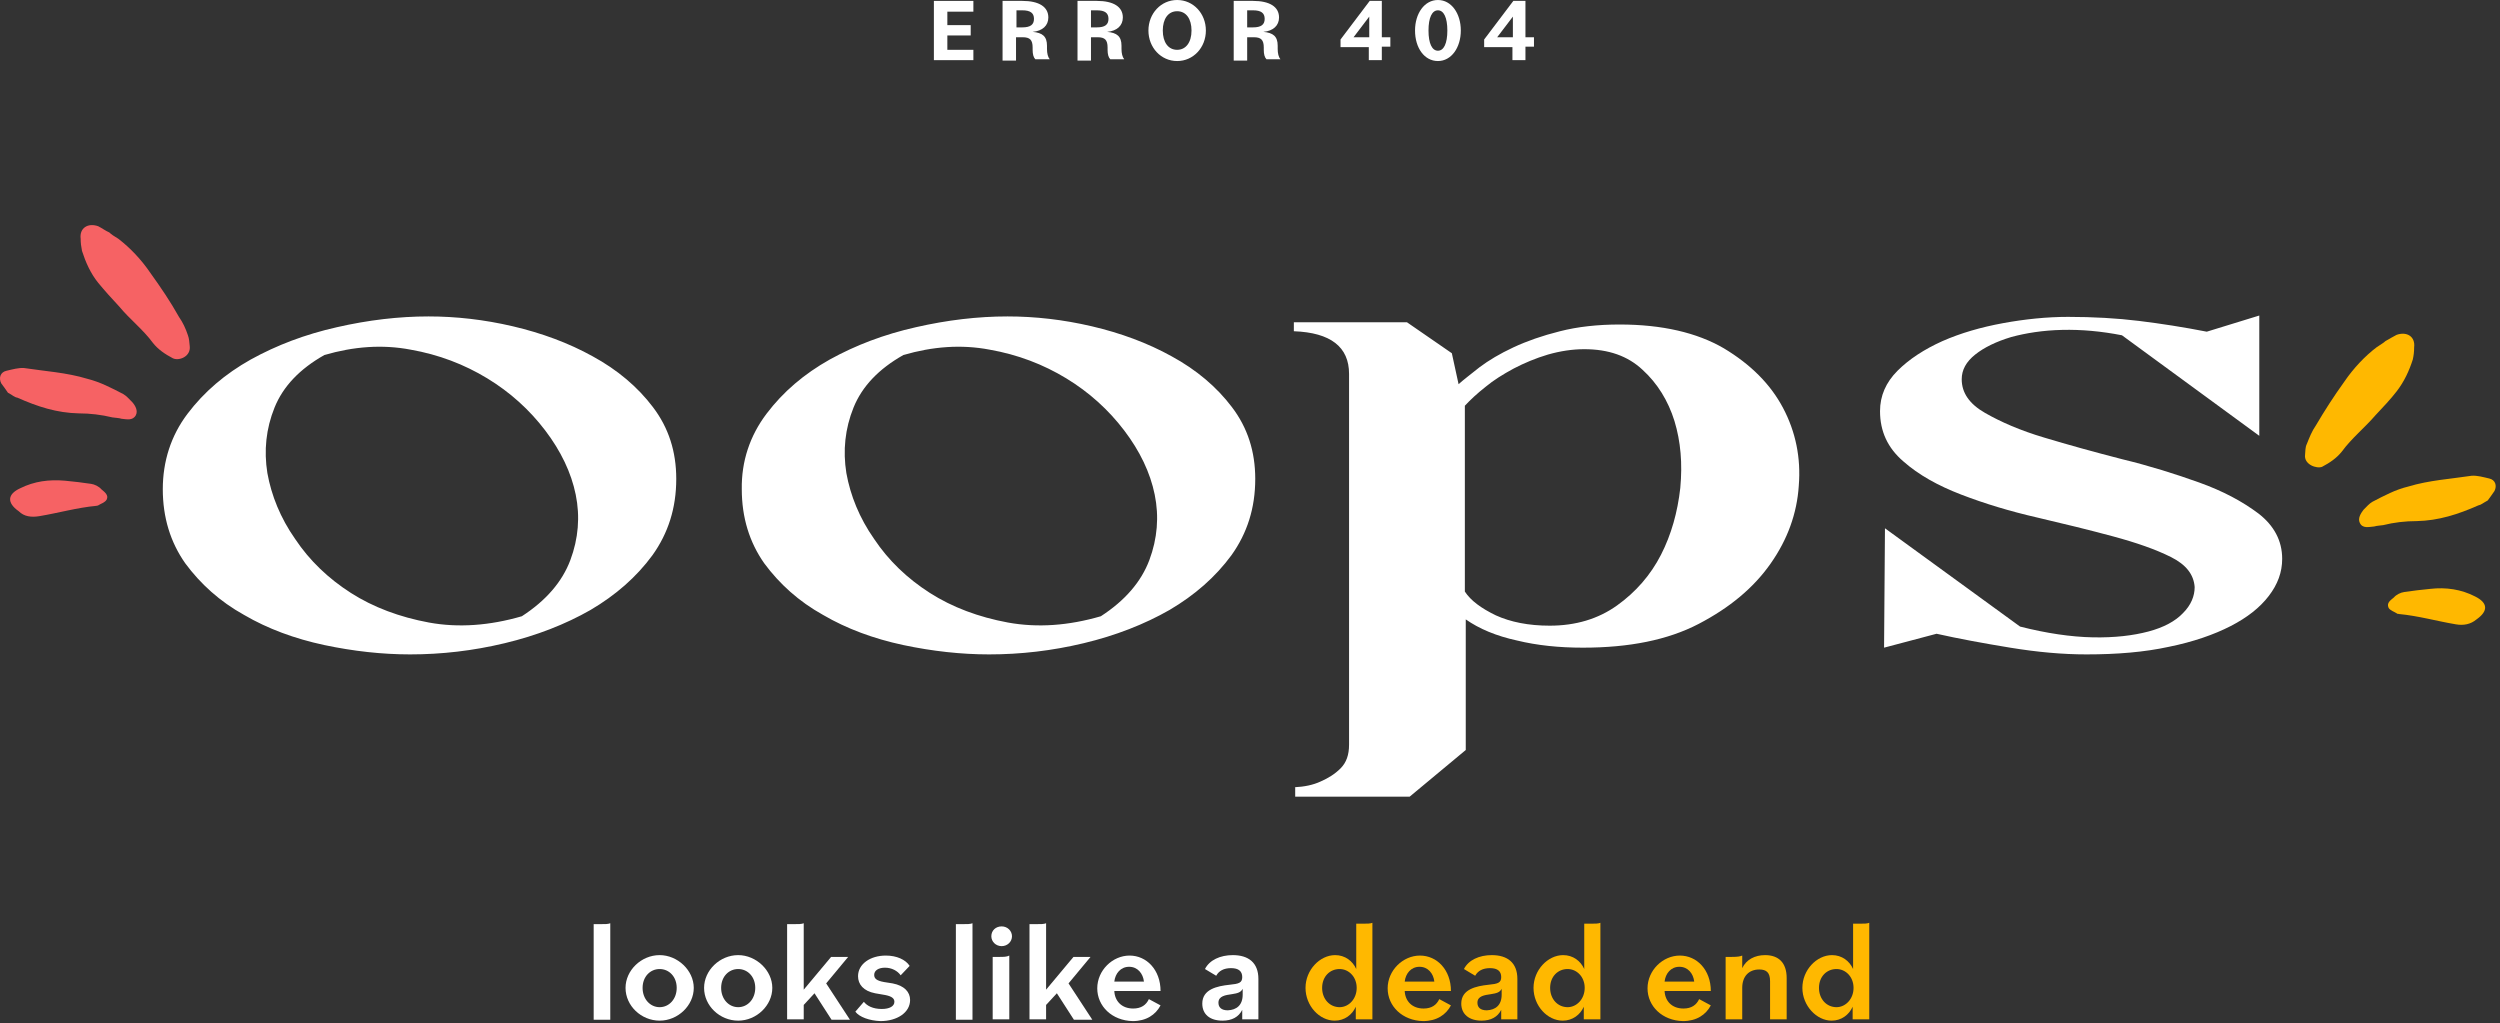
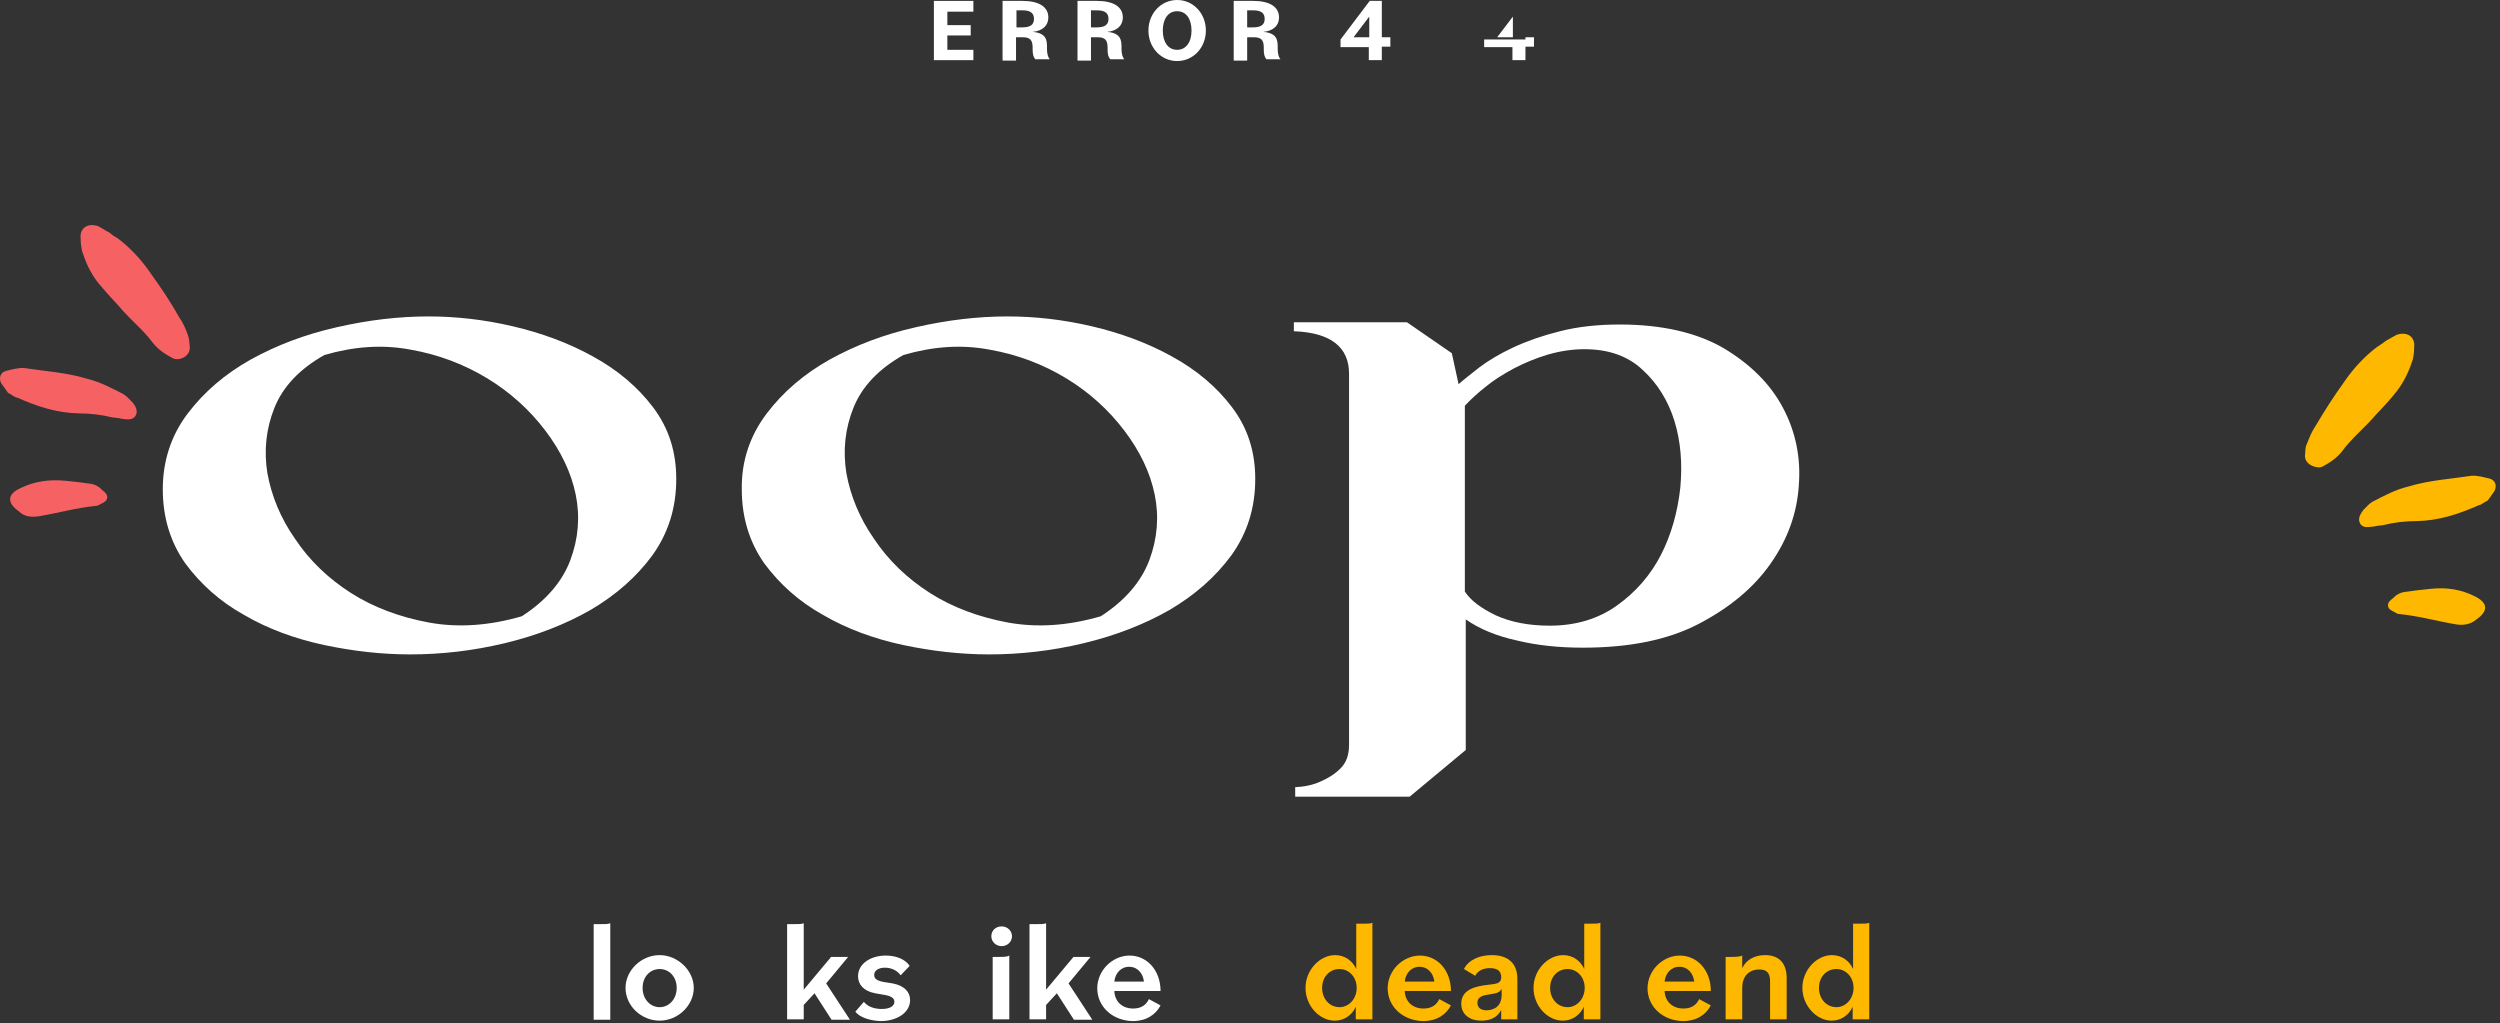
<svg xmlns="http://www.w3.org/2000/svg" width="557" height="228" viewBox="0 0 557 228" fill="none">
  <rect x="0" y="0" width="557" height="228" fill="#333333" stroke="none" />
  <path d="M41.77 92.2C45.47 87.3 50.17 83.3 55.87 80.1C61.67 76.9 67.97 74.5 75.07 72.9C82.07 71.3 88.87 70.5 95.47 70.5C101.57 70.5 107.87 71.2 114.27 72.7C120.67 74.2 126.67 76.4 132.07 79.4C137.57 82.4 142.07 86.2 145.47 90.7C148.97 95.3 150.67 100.6 150.67 106.7C150.67 113.2 148.87 118.8 145.37 123.7C141.77 128.6 137.17 132.6 131.57 135.9C125.97 139.1 119.57 141.6 112.47 143.3C105.37 145 98.37 145.8 91.37 145.8C85.17 145.8 78.77 145.1 72.17 143.7C65.67 142.3 59.67 140.1 54.37 137C48.97 134 44.67 130.1 41.27 125.5C37.97 120.8 36.27 115.3 36.27 109C36.27 102.8 38.07 97.1 41.77 92.2ZM61.17 90.8C59.27 95.5 58.77 100.4 59.57 105.4C60.47 110.4 62.47 115.4 65.77 120.1C68.97 124.9 73.17 128.9 78.17 132.1C83.17 135.3 89.07 137.5 95.57 138.7C102.07 139.9 109.07 139.4 116.27 137.3C121.67 133.8 125.27 129.6 127.07 124.8C128.87 120 129.27 115.1 128.27 110.2C127.27 105.3 124.97 100.5 121.47 95.9C117.97 91.3 113.67 87.4 108.57 84.3C103.47 81.2 97.77 79 91.47 77.9C85.17 76.7 78.77 77.2 72.27 79.1C66.77 82.2 63.07 86.1 61.17 90.8Z" fill="white" />
  <path d="M170.77 92.2C174.47 87.3 179.17 83.3 184.87 80.1C190.67 76.9 196.97 74.5 204.07 72.9C211.07 71.3 217.87 70.5 224.47 70.5C230.57 70.5 236.87 71.2 243.27 72.7C249.67 74.2 255.67 76.4 261.07 79.4C266.57 82.4 271.07 86.2 274.47 90.7C277.97 95.3 279.67 100.6 279.67 106.7C279.67 113.2 277.87 118.8 274.37 123.7C270.77 128.6 266.17 132.6 260.57 135.9C254.97 139.1 248.57 141.6 241.47 143.3C234.37 145 227.37 145.8 220.37 145.8C214.17 145.8 207.77 145.1 201.17 143.7C194.67 142.3 188.67 140.1 183.37 137C177.97 134 173.67 130.1 170.27 125.5C166.97 120.8 165.27 115.3 165.27 109C165.17 102.8 167.07 97.1 170.77 92.2ZM190.17 90.8C188.27 95.5 187.77 100.4 188.57 105.4C189.47 110.4 191.47 115.4 194.77 120.1C197.97 124.9 202.17 128.9 207.17 132.1C212.17 135.3 218.07 137.5 224.57 138.7C231.17 139.9 238.07 139.4 245.27 137.3C250.67 133.8 254.27 129.6 256.07 124.8C257.87 120 258.27 115.1 257.27 110.2C256.27 105.3 253.97 100.5 250.47 95.9C246.97 91.3 242.67 87.4 237.57 84.3C232.47 81.2 226.77 79 220.47 77.9C214.17 76.7 207.77 77.2 201.27 79.1C195.77 82.2 192.07 86.1 190.17 90.8Z" fill="white" />
  <path d="M288.37 175.4C290.57 175.3 292.57 174.9 294.27 174.1C295.87 173.4 297.37 172.5 298.67 171.2C299.97 169.9 300.57 168.2 300.57 165.9V83.3C300.57 77.3 296.47 74.1 288.27 73.8V71.8H313.47L323.47 78.7L324.97 85.6C326.07 84.6 327.67 83.4 329.67 81.8C331.67 80.3 334.17 78.8 337.17 77.4C340.17 76 343.57 74.8 347.57 73.8C351.47 72.8 355.97 72.3 360.87 72.3C370.27 72.3 378.07 74.1 384.07 77.6C390.07 81.2 394.47 85.6 397.27 90.9C400.07 96.2 401.27 102 400.77 108.2C400.37 114.4 398.27 120.2 394.47 125.6C390.67 131 385.37 135.4 378.47 139C371.57 142.6 362.97 144.3 352.67 144.3C347.37 144.3 342.47 143.8 337.97 142.7C333.37 141.7 329.57 140.1 326.57 138V167.1L314.07 177.5H288.57V175.4H288.37ZM326.37 131.8C327.67 133.8 329.97 135.5 333.27 137.1C336.57 138.6 340.57 139.4 345.27 139.4C351.07 139.4 356.07 137.9 360.27 134.9C364.47 131.9 367.77 128.1 370.07 123.6C372.37 119.1 373.77 114.1 374.37 108.7C374.87 103.3 374.47 98.4 373.07 93.8C371.67 89.3 369.27 85.4 365.97 82.4C362.67 79.3 358.37 77.8 352.97 77.8C350.37 77.8 347.67 78.2 344.87 79C342.17 79.8 339.57 80.9 337.27 82.1C334.87 83.4 332.77 84.7 330.97 86.2C329.07 87.7 327.57 89.1 326.37 90.4V131.8Z" fill="white" />
-   <path d="M483.67 124.1C480.27 122.4 475.97 120.9 470.77 119.5C465.57 118.1 459.87 116.7 453.87 115.3C447.77 113.9 442.17 112.2 436.97 110.2C431.77 108.2 427.47 105.8 424.07 102.8C420.57 99.8 418.87 96.1 418.87 91.6C418.87 88.2 420.17 85.2 422.77 82.6C425.37 80 428.77 77.8 432.77 76C436.87 74.2 441.37 72.9 446.27 72C451.17 71.1 456.07 70.6 460.77 70.6C466.37 70.6 471.67 70.9 476.57 71.5C481.47 72.1 486.57 72.9 491.67 73.9L503.37 70.3V97.1L472.77 74.7C468.17 73.8 463.77 73.4 459.47 73.5C455.17 73.6 451.37 74.2 448.07 75.1C444.77 76.1 442.07 77.4 440.07 79C438.07 80.6 437.07 82.4 437.07 84.5C437.07 87.5 438.77 90 442.27 92C445.77 94 450.07 95.9 455.47 97.5C460.77 99.1 466.57 100.7 472.77 102.3C478.97 103.8 484.67 105.6 489.97 107.5C495.27 109.4 499.57 111.7 503.17 114.4C506.67 117.1 508.47 120.5 508.47 124.5C508.47 127.5 507.47 130.2 505.47 132.8C503.47 135.4 500.67 137.6 496.97 139.5C493.27 141.4 488.67 143 483.27 144.1C477.77 145.3 471.67 145.8 464.87 145.8C459.57 145.8 453.97 145.3 447.87 144.3C441.77 143.3 436.37 142.3 431.47 141.2L419.77 144.3L419.97 117.7L450.07 139.6C455.97 141.1 461.37 141.9 466.27 142C471.17 142.1 475.27 141.6 478.67 140.7C482.07 139.8 484.67 138.4 486.37 136.6C488.17 134.8 488.97 132.8 488.97 130.8C488.77 128 487.07 125.8 483.67 124.1Z" fill="white" />
  <path d="M132.37 205.9H133.57C134.87 205.9 135.47 205.9 135.97 205.7V227.2H132.27V205.9H132.37Z" fill="white" />
  <path d="M139.37 220.1C139.37 216.2 142.87 212.8 146.97 212.8C150.97 212.8 154.57 216.2 154.57 220.1C154.57 224 151.07 227.4 146.97 227.4C142.87 227.4 139.37 224.1 139.37 220.1ZM150.77 220.1C150.77 217.6 149.07 215.9 146.97 215.9C144.87 215.9 143.17 217.6 143.17 220.1C143.17 222.6 144.87 224.4 146.97 224.4C149.07 224.4 150.77 222.6 150.77 220.1Z" fill="white" />
-   <path d="M156.87 220.1C156.87 216.2 160.37 212.8 164.47 212.8C168.47 212.8 172.07 216.2 172.07 220.1C172.07 224 168.57 227.4 164.47 227.4C160.37 227.4 156.87 224.1 156.87 220.1ZM168.27 220.1C168.27 217.6 166.57 215.9 164.47 215.9C162.37 215.9 160.67 217.6 160.67 220.1C160.67 222.6 162.37 224.4 164.47 224.4C166.57 224.4 168.27 222.6 168.27 220.1Z" fill="white" />
  <path d="M175.47 205.9H176.67C177.97 205.9 178.57 205.9 179.07 205.7V220.5L185.17 213.2H188.97L184.07 219.1L189.37 227.2H185.27L181.47 221.3L179.07 223.9V227.1H175.37V205.9H175.47Z" fill="white" />
  <path d="M190.57 225.4L192.47 223.2C193.17 224.1 194.47 224.8 196.47 224.8C198.17 224.8 199.27 224.2 199.27 223.2C199.27 222.5 198.77 222 197.27 221.7L194.97 221.3C192.37 220.8 191.17 219.3 191.17 217.5C191.17 214.8 193.87 212.9 197.37 212.9C199.77 212.9 201.77 213.8 202.67 215.2L200.67 217.3C199.97 216.3 198.67 215.6 197.17 215.6C195.77 215.6 194.77 216.2 194.77 217.2C194.77 218 195.27 218.5 196.97 218.8L198.87 219.1C201.47 219.6 202.77 221 202.77 222.8C202.77 225.6 199.87 227.5 196.17 227.5C193.67 227.4 191.47 226.6 190.57 225.4Z" fill="white" />
-   <path d="M213.07 205.9H214.27C215.57 205.9 216.17 205.9 216.67 205.7V227.2H212.97V205.9H213.07Z" fill="white" />
  <path d="M220.87 208.6C220.87 207.3 221.87 206.4 223.17 206.4C224.47 206.4 225.47 207.4 225.47 208.6C225.47 209.8 224.47 210.8 223.17 210.8C221.87 210.8 220.87 209.8 220.87 208.6ZM221.27 213.2H222.47C223.67 213.2 224.27 213.2 224.87 212.9V227.1H221.17V213.2H221.27Z" fill="white" />
  <path d="M229.47 205.9H230.67C231.97 205.9 232.57 205.9 233.07 205.7V220.5L239.17 213.2H242.97L238.07 219.1L243.37 227.2H239.27L235.47 221.3L233.07 223.9V227.1H229.37V205.9H229.47Z" fill="white" />
  <path d="M244.47 220.2C244.47 216.2 247.87 212.9 251.67 212.9C255.47 212.9 258.57 216.1 258.57 220.8H248.27C248.37 223 249.87 224.7 252.47 224.7C254.27 224.7 255.37 223.9 255.97 222.6L258.57 224C257.47 226.1 255.37 227.5 252.37 227.5C247.77 227.4 244.47 224.2 244.47 220.2ZM248.27 218.7H254.87C254.67 216.9 253.47 215.4 251.57 215.4C249.67 215.4 248.47 216.9 248.27 218.7Z" fill="white" />
-   <path d="M267.87 223.6C267.87 220.4 271.17 219.7 273.97 219.4C275.97 219.2 276.77 219 276.77 217.7C276.77 216.4 275.97 215.7 274.27 215.7C272.67 215.7 271.57 216.3 270.97 217.4L268.47 215.9C269.47 213.9 271.87 212.8 274.67 212.8C278.17 212.8 280.37 214.5 280.37 218.1V227.1H276.77V225C275.97 226.6 274.47 227.4 272.37 227.4C269.57 227.4 267.87 226 267.87 223.6ZM276.87 221.6V220.3C276.47 221.1 275.77 221.3 274.47 221.5C273.07 221.7 271.47 221.9 271.47 223.4C271.47 224.4 272.07 225.1 273.57 225.1C275.47 225 276.87 224 276.87 221.6Z" fill="white" />
  <path d="M290.87 220.1C290.87 216.1 294.07 212.8 297.47 212.8C299.67 212.8 301.37 214.1 302.17 215.9V205.8H303.37C304.67 205.8 305.27 205.8 305.77 205.6V227.1H302.07V224.3C301.27 226.1 299.57 227.4 297.37 227.4C293.97 227.4 290.87 224.1 290.87 220.1ZM302.27 220.1C302.27 217.6 300.47 215.9 298.47 215.9C296.27 215.9 294.57 217.6 294.57 220.1C294.57 222.6 296.27 224.4 298.47 224.4C300.47 224.4 302.27 222.6 302.27 220.1Z" fill="#FFB800" />
  <path d="M309.17 220.2C309.17 216.2 312.57 212.9 316.37 212.9C320.17 212.9 323.27 216.1 323.27 220.8H312.97C313.07 223 314.57 224.7 317.17 224.7C318.97 224.7 320.07 223.9 320.67 222.6L323.27 224C322.17 226.1 320.07 227.5 317.07 227.5C312.47 227.4 309.17 224.2 309.17 220.2ZM312.97 218.7H319.57C319.37 216.9 318.17 215.4 316.27 215.4C314.37 215.4 313.17 216.9 312.97 218.7Z" fill="#FFB800" />
  <path d="M325.57 223.6C325.57 220.4 328.87 219.7 331.67 219.4C333.67 219.2 334.47 219 334.47 217.7C334.47 216.4 333.67 215.7 331.97 215.7C330.37 215.7 329.27 216.3 328.67 217.4L326.17 215.9C327.17 213.9 329.57 212.8 332.37 212.8C335.87 212.8 338.07 214.5 338.07 218.1V227.1H334.47V225C333.67 226.6 332.17 227.4 330.07 227.4C327.37 227.4 325.57 226 325.57 223.6ZM334.57 221.6V220.3C334.17 221.1 333.47 221.3 332.17 221.5C330.77 221.7 329.17 221.9 329.17 223.4C329.17 224.4 329.77 225.1 331.27 225.1C333.17 225 334.57 224 334.57 221.6Z" fill="#FFB800" />
  <path d="M341.67 220.1C341.67 216.1 344.87 212.8 348.27 212.8C350.47 212.8 352.17 214.1 352.97 215.9V205.8H354.17C355.47 205.8 356.07 205.8 356.57 205.6V227.1H352.87V224.3C352.07 226.1 350.37 227.4 348.17 227.4C344.77 227.4 341.67 224.1 341.67 220.1ZM353.07 220.1C353.07 217.6 351.27 215.9 349.27 215.9C347.07 215.9 345.37 217.6 345.37 220.1C345.37 222.6 347.07 224.4 349.27 224.4C351.27 224.4 353.07 222.6 353.07 220.1Z" fill="#FFB800" />
  <path d="M367.07 220.2C367.07 216.2 370.47 212.9 374.27 212.9C378.07 212.9 381.17 216.1 381.17 220.8H370.87C370.97 223 372.47 224.7 375.07 224.7C376.87 224.7 377.97 223.9 378.57 222.6L381.17 224C380.07 226.1 377.97 227.5 374.97 227.5C370.37 227.4 367.07 224.2 367.07 220.2ZM370.87 218.7H377.47C377.27 216.9 376.07 215.4 374.17 215.4C372.27 215.4 371.07 216.9 370.87 218.7Z" fill="#FFB800" />
  <path d="M384.57 213.2H385.77C387.17 213.2 387.67 213.1 388.17 212.9V215.7C389.07 213.8 390.97 212.8 393.27 212.8C396.27 212.8 398.07 214.5 398.07 217.9V227.1H394.37V218.6C394.37 216.7 393.57 216 391.97 216C389.67 216 388.17 217.5 388.17 220.1V227.1H384.47V213.2H384.57Z" fill="#FFB800" />
  <path d="M401.57 220.1C401.57 216.1 404.77 212.8 408.17 212.8C410.37 212.8 412.07 214.1 412.87 215.9V205.8H414.07C415.37 205.8 415.97 205.8 416.47 205.6V227.1H412.77V224.3C411.97 226.1 410.27 227.4 408.07 227.4C404.77 227.4 401.57 224.1 401.57 220.1ZM412.97 220.1C412.97 217.6 411.17 215.9 409.17 215.9C406.97 215.9 405.27 217.6 405.27 220.1C405.27 222.6 406.97 224.4 409.17 224.4C411.17 224.4 412.97 222.6 412.97 220.1Z" fill="#FFB800" />
  <path d="M208.07 0.2H216.87V2.6H211.07V5.6H216.27V7.9H211.07V11.1H216.87V13.4H208.07V0.2Z" fill="white" />
  <path d="M223.47 0.2H227.77C231.47 0.2 233.57 1.5 233.57 3.9C233.57 5.7 232.27 6.9 230.07 7.1C232.27 7.3 233.27 8.1 233.27 10.2V10.9C233.27 11.9 233.47 12.7 233.87 13.2H230.67C230.27 12.8 230.07 12.1 230.07 11.1V10.6C230.07 8.9 229.47 8.3 227.87 8.3H226.37V13.5H223.37V0.2H223.47ZM226.47 2.4V6.1H227.77C229.57 6.1 230.37 5.5 230.37 4.2C230.37 2.9 229.57 2.3 227.77 2.3H226.47V2.4Z" fill="white" />
  <path d="M240.07 0.2H244.37C248.07 0.2 250.17 1.5 250.17 3.9C250.17 5.7 248.87 6.9 246.67 7.1C248.87 7.3 249.87 8.1 249.87 10.2V10.9C249.87 11.9 250.07 12.7 250.47 13.2H247.37C246.97 12.8 246.77 12.1 246.77 11.1V10.6C246.77 8.9 246.17 8.3 244.57 8.3H243.07V13.5H240.07V0.2ZM243.07 2.4V6.1H244.37C246.17 6.1 246.97 5.5 246.97 4.2C246.97 2.9 246.17 2.3 244.37 2.3H243.07V2.4Z" fill="white" />
  <path d="M255.87 6.8C255.87 3 258.67 0 262.27 0C265.87 0 268.67 3 268.67 6.8C268.67 10.6 265.87 13.6 262.27 13.6C258.67 13.6 255.87 10.6 255.87 6.8ZM265.47 6.8C265.47 4.2 264.27 2.5 262.27 2.5C260.27 2.5 259.07 4.2 259.07 6.8C259.07 9.4 260.27 11.1 262.27 11.1C264.17 11.1 265.47 9.5 265.47 6.8Z" fill="white" />
  <path d="M274.87 0.2H279.17C282.87 0.2 284.97 1.5 284.97 3.9C284.97 5.7 283.67 6.9 281.47 7.1C283.67 7.3 284.67 8.1 284.67 10.2V10.9C284.67 11.9 284.87 12.7 285.27 13.2H282.17C281.77 12.8 281.57 12.1 281.57 11.1V10.6C281.57 8.9 280.97 8.3 279.37 8.3H277.87V13.5H274.87V0.2ZM277.87 2.4V6.1H279.17C280.97 6.1 281.77 5.5 281.77 4.2C281.77 2.9 280.97 2.3 279.17 2.3H277.87V2.4Z" fill="white" />
  <path d="M305.07 10.5H298.67V8.8L305.17 0.2H307.87V8.3H309.77V10.4H307.87V13.4H304.97V10.5H305.07ZM305.07 8.3V3.7L301.57 8.3H305.07Z" fill="white" />
-   <path d="M315.27 6.8C315.27 3 317.37 0 320.37 0C323.37 0 325.47 3 325.47 6.8C325.47 10.6 323.37 13.6 320.37 13.6C317.37 13.6 315.27 10.7 315.27 6.8ZM322.47 6.8C322.47 3.9 321.67 2.3 320.37 2.3C319.07 2.3 318.27 3.9 318.27 6.8C318.27 9.7 319.07 11.3 320.37 11.3C321.67 11.3 322.47 9.7 322.47 6.8Z" fill="white" />
-   <path d="M337.07 10.5H330.67V8.8L337.17 0.2H339.87V8.3H341.77V10.4H339.87V13.4H336.97V10.5H337.07ZM337.07 8.3V3.7L333.57 8.3H337.07Z" fill="white" />
+   <path d="M337.07 10.5H330.67V8.8H339.87V8.3H341.77V10.4H339.87V13.4H336.97V10.5H337.07ZM337.07 8.3V3.7L333.57 8.3H337.07Z" fill="white" />
  <path d="M38.47 79.8C36.77 78.9 35.27 77.9 34.07 76.4C31.87 73.4 28.97 71.2 26.57 68.3C24.97 66.6 23.27 64.7 21.87 63C20.17 60.9 19.07 58.4 18.27 55.9C18.07 54.9 17.97 54.1 17.97 53.2C17.67 50.8 19.57 49.6 21.87 50.4C22.67 50.8 23.47 51.4 24.37 51.8C24.77 52.2 25.37 52.6 26.37 53.2C28.97 55.2 31.47 57.8 33.57 60.9C35.87 64.1 37.97 67.2 39.87 70.6C40.77 71.9 41.37 73.2 41.87 74.7C42.17 75.5 42.17 76.3 42.27 77.1C42.57 79.5 39.77 80.5 38.47 79.8ZM17.57 92.1C12.67 92 8.37 90.6 3.87 88.6C3.17 88.5 2.77 88 1.77 87.5C1.47 87 0.77 86.1 0.27 85.4C-0.33 84.2 0.07 82.9 1.47 82.6C2.77 82.3 4.17 81.9 5.37 82C9.97 82.7 14.87 83 19.47 84.4C22.27 85.1 24.77 86.4 27.47 87.8C28.17 88.2 28.77 88.9 29.47 89.6C30.17 90.4 30.77 91.5 30.27 92.5C29.57 93.8 28.17 93.4 27.07 93.3C26.47 93.1 25.67 93.1 25.07 93C22.57 92.4 20.07 92.1 17.57 92.1ZM23.77 111.3C23.37 112 22.47 112.2 21.87 112.6C21.77 112.7 21.77 112.6 21.47 112.7C17.17 113.1 12.97 114.3 8.77 115C6.97 115.3 5.37 115.1 4.17 113.9C1.47 112 1.67 110.1 4.47 108.8C7.67 107.2 10.97 106.8 14.47 107.1C16.47 107.3 18.37 107.5 20.27 107.8C21.07 107.9 22.07 108.4 22.57 109C23.27 109.6 24.27 110.3 23.77 111.3Z" fill="#F66264" />
  <path d="M513.57 101.3C513.67 100.5 513.57 99.7 513.97 98.9C514.57 97.4 515.07 96.1 515.97 94.8C517.97 91.4 519.97 88.3 522.27 85.1C524.37 82 526.97 79.3 529.47 77.4C530.47 76.7 531.07 76.4 531.47 76C532.37 75.5 533.17 75 533.97 74.6C536.27 73.8 538.17 75 537.87 77.4C537.87 78.4 537.77 79.2 537.57 80.1C536.77 82.6 535.67 85 533.97 87.2C532.67 88.9 530.87 90.8 529.27 92.5C526.77 95.4 523.97 97.6 521.77 100.6C520.57 102.1 519.07 103.1 517.37 104C516.17 104.5 513.27 103.5 513.57 101.3ZM530.97 117C530.37 117.1 529.67 117.1 528.97 117.3C527.77 117.4 526.37 117.8 525.77 116.5C525.27 115.5 525.97 114.4 526.57 113.6C527.27 112.9 527.87 112.2 528.57 111.8C531.27 110.4 533.67 109.1 536.57 108.4C541.17 107 546.07 106.7 550.67 106C551.87 105.9 553.27 106.3 554.57 106.6C555.97 106.9 556.37 108.2 555.77 109.4C555.27 110.1 554.67 111 554.27 111.5C553.17 112.1 552.77 112.5 552.17 112.6C547.67 114.6 543.27 116 538.47 116.1C535.87 116.1 533.37 116.4 530.97 117ZM533.37 133.1C533.87 132.5 534.87 132 535.67 131.9C537.67 131.6 539.47 131.4 541.47 131.2C544.97 130.8 548.37 131.3 551.47 132.9C554.27 134.3 554.47 136.1 551.77 138C550.47 139.1 548.87 139.4 547.17 139.1C542.97 138.4 538.77 137.2 534.47 136.8C534.17 136.7 534.07 136.8 534.07 136.7C533.47 136.3 532.47 136 532.17 135.4C531.67 134.3 532.67 133.7 533.37 133.1Z" fill="#FFB800" />
</svg>